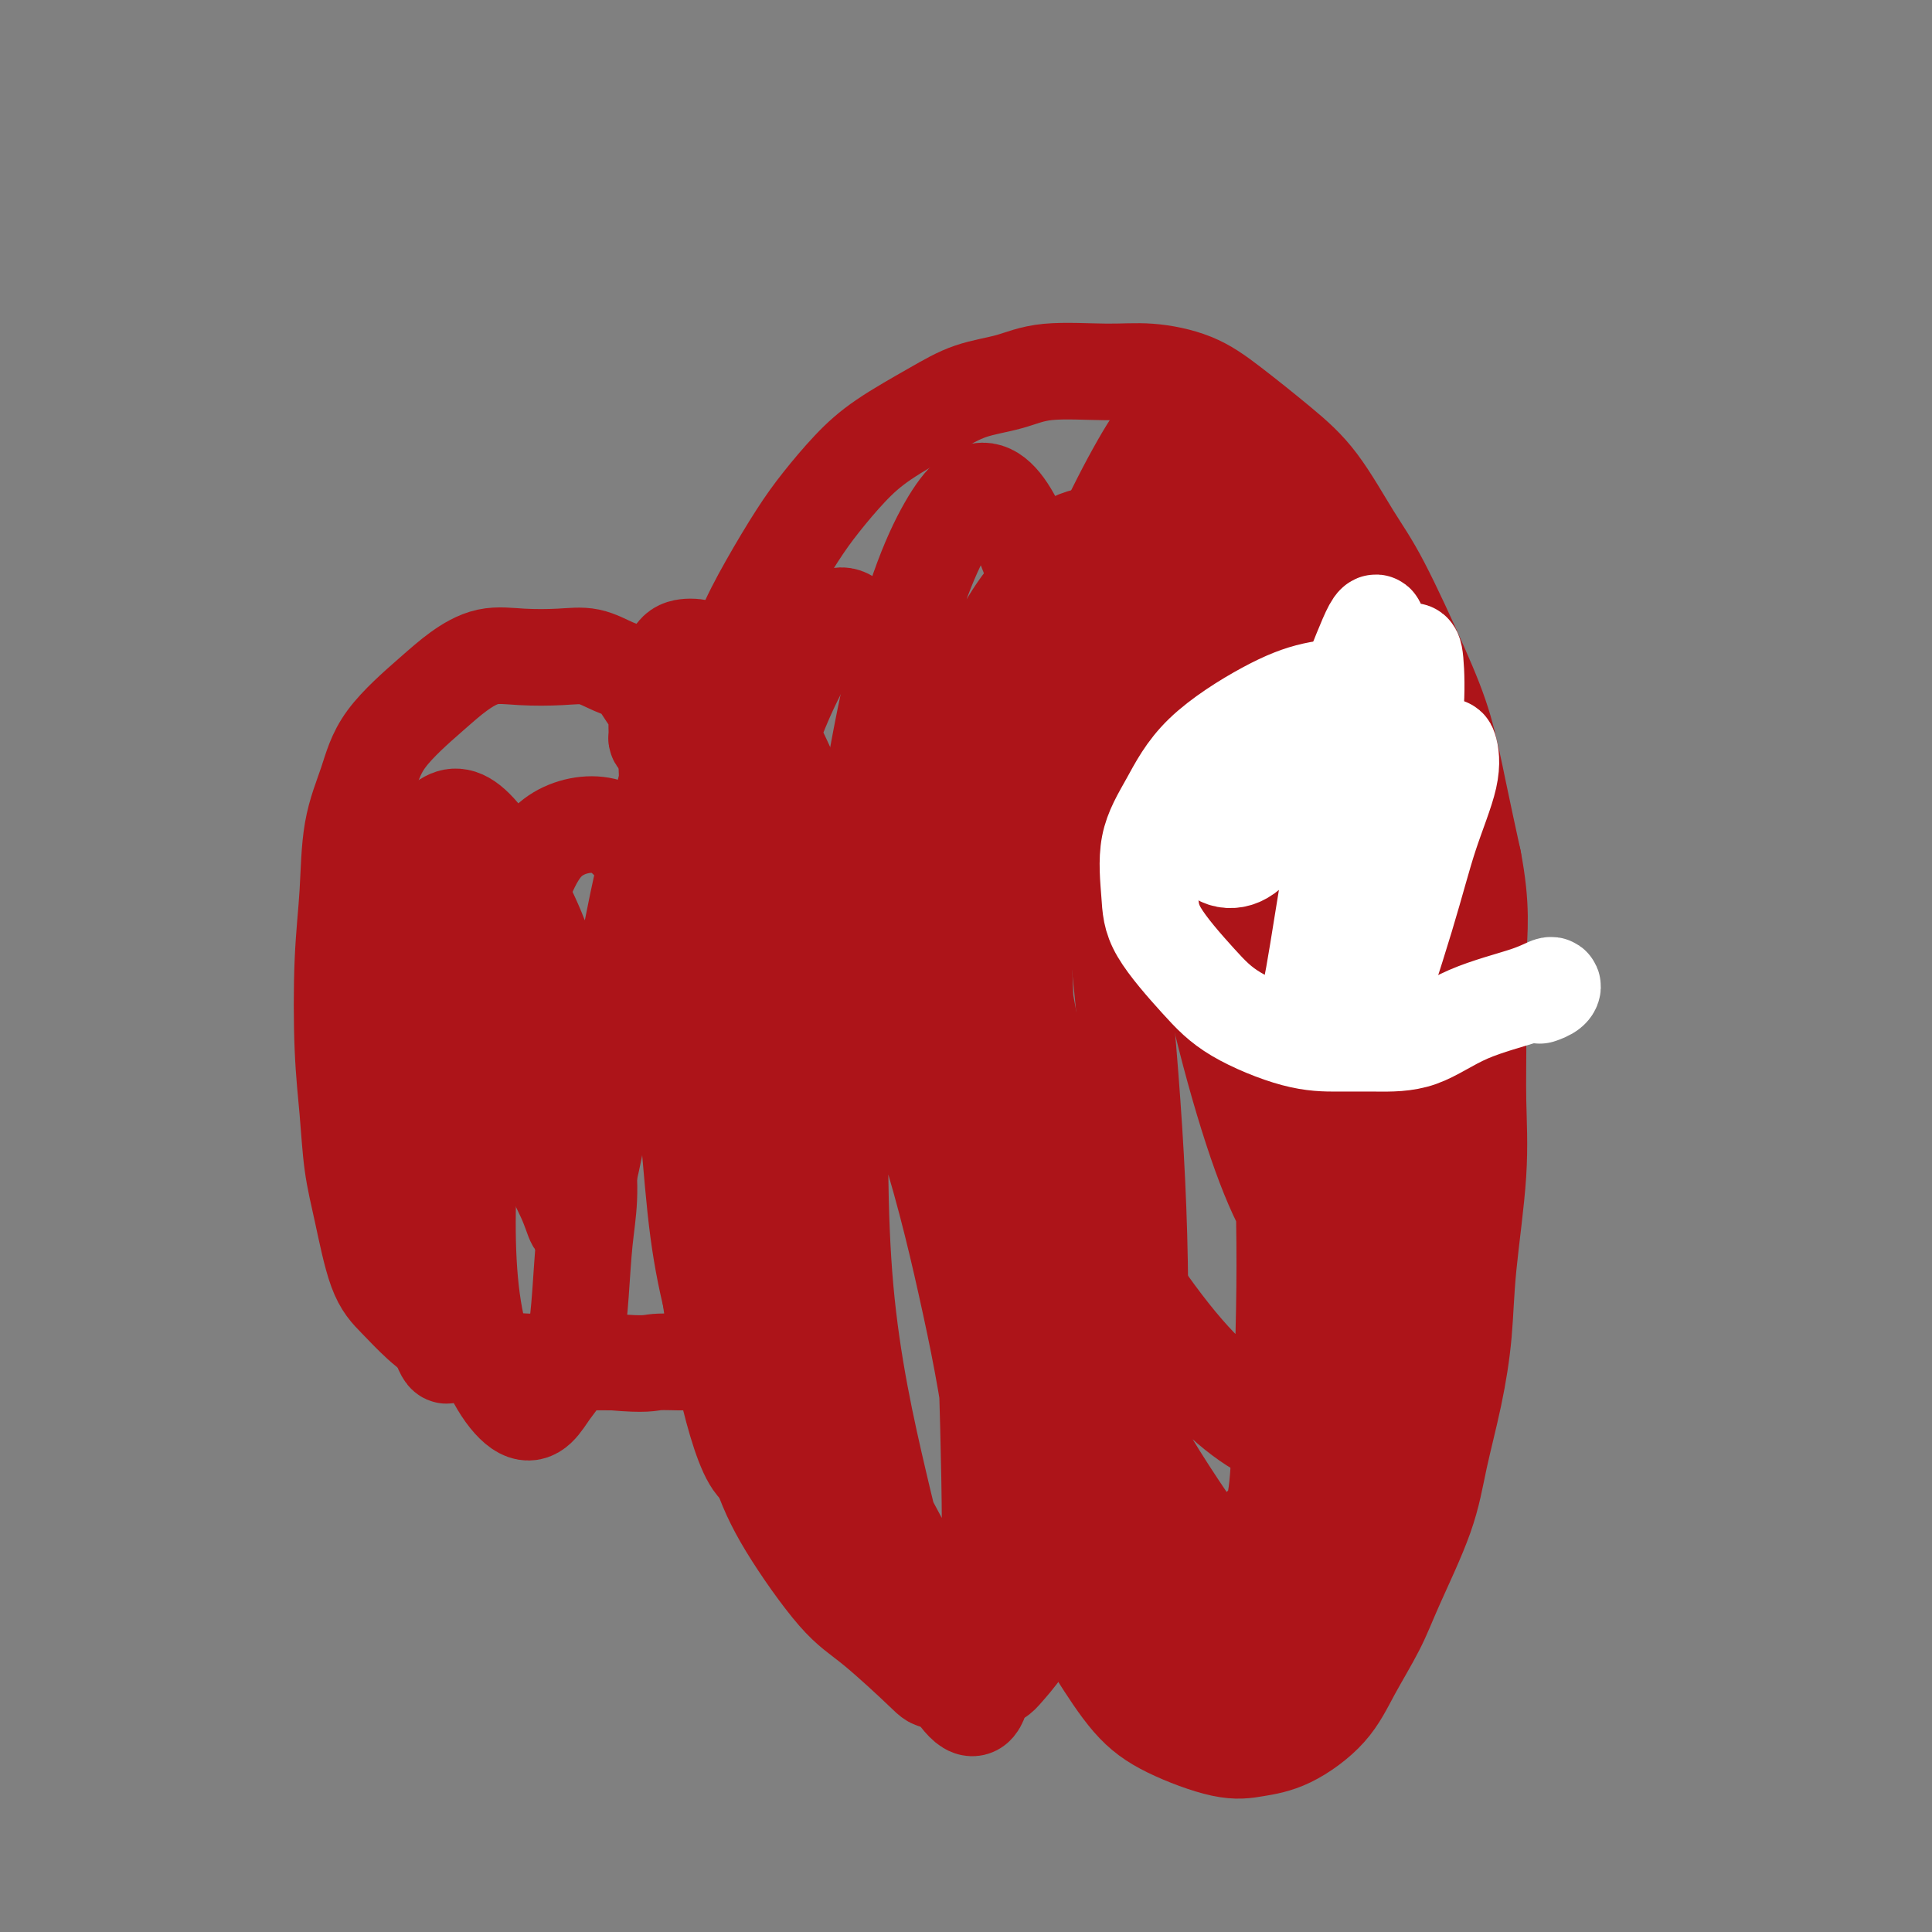
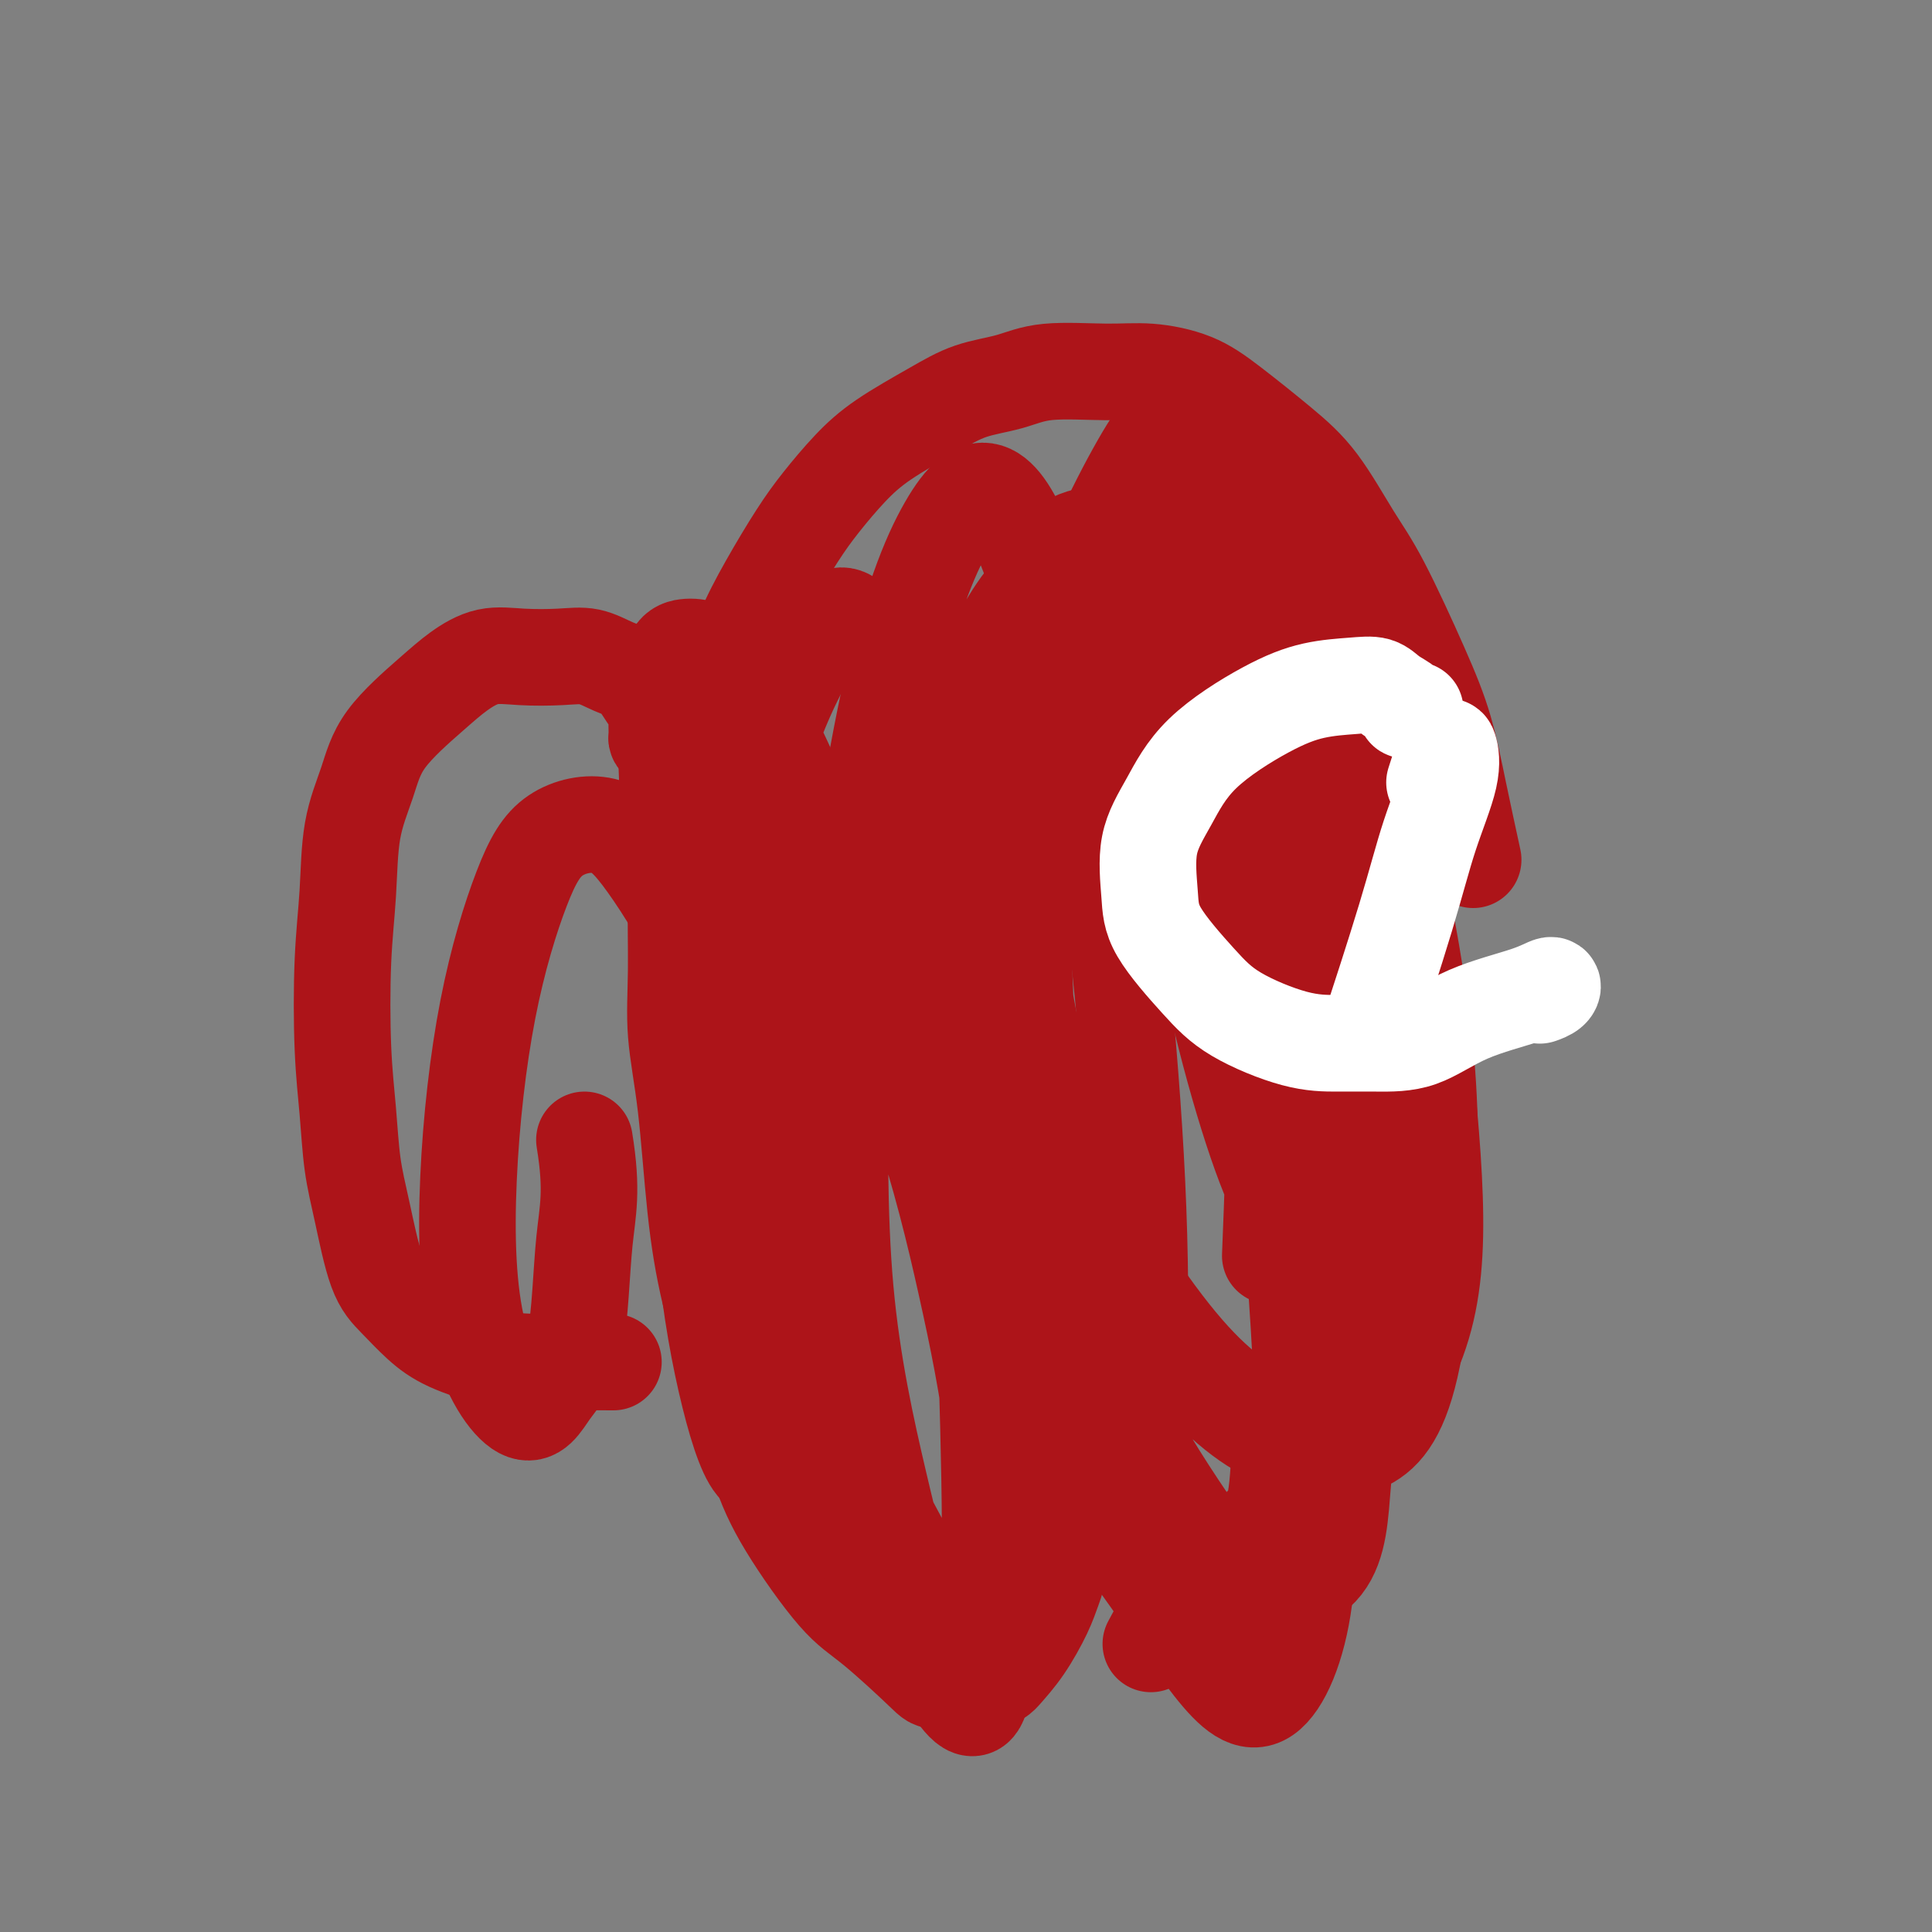
<svg xmlns="http://www.w3.org/2000/svg" viewBox="0 0 400 400" version="1.1">
  <rect x="0" y="0" width="400" height="400" fill="#808080" stroke="none" />
  <g fill="none" stroke="#AD1419" stroke-width="20" stroke-linecap="round" stroke-linejoin="round">
    <path d="M155,183c0.057,-0.019 0.114,-0.038 0,0c-0.114,0.038 -0.399,0.132 -1,0c-0.601,-0.132 -1.519,-0.490 -2,-1c-0.481,-0.510 -0.524,-1.171 -1,-3c-0.476,-1.829 -1.386,-4.825 -2,-7c-0.614,-2.175 -0.931,-3.530 -1,-6c-0.069,-2.470 0.111,-6.057 0,-9c-0.111,-2.943 -0.512,-5.244 0,-8c0.512,-2.756 1.937,-5.967 3,-9c1.063,-3.033 1.763,-5.888 3,-9c1.237,-3.112 3.011,-6.480 5,-10c1.989,-3.520 4.193,-7.193 6,-10c1.807,-2.807 3.218,-4.748 5,-7c1.782,-2.252 3.934,-4.815 6,-7c2.066,-2.185 4.044,-3.990 7,-6c2.956,-2.010 6.889,-4.223 10,-6c3.111,-1.777 5.399,-3.118 8,-4c2.601,-0.882 5.516,-1.304 8,-2c2.484,-0.696 4.536,-1.667 8,-2c3.464,-0.333 8.339,-0.030 12,0c3.661,0.030 6.108,-0.213 9,0c2.892,0.213 6.229,0.884 9,2c2.771,1.116 4.975,2.679 8,5c3.025,2.321 6.871,5.400 10,8c3.129,2.600 5.541,4.720 8,8c2.459,3.280 4.965,7.718 7,11c2.035,3.282 3.598,5.407 6,10c2.402,4.593 5.644,11.654 8,17c2.356,5.346 3.827,8.978 5,13c1.173,4.022 2.050,8.435 3,13c0.950,4.565 1.975,9.283 3,14" />
-     <path d="M305,178c1.926,9.928 1.241,14.748 1,20c-0.241,5.252 -0.039,10.937 0,16c0.039,5.063 -0.086,9.503 0,14c0.086,4.497 0.381,9.052 0,15c-0.381,5.948 -1.439,13.290 -2,19c-0.561,5.710 -0.625,9.789 -1,14c-0.375,4.211 -1.060,8.555 -2,13c-0.940,4.445 -2.134,8.990 -3,13c-0.866,4.010 -1.403,7.484 -3,12c-1.597,4.516 -4.252,10.075 -6,14c-1.748,3.925 -2.588,6.218 -4,9c-1.412,2.782 -3.397,6.055 -5,9c-1.603,2.945 -2.825,5.563 -5,8c-2.175,2.437 -5.304,4.695 -8,6c-2.696,1.305 -4.961,1.658 -7,2c-2.039,0.342 -3.854,0.672 -7,0c-3.146,-0.672 -7.625,-2.346 -11,-4c-3.375,-1.654 -5.646,-3.287 -8,-6c-2.354,-2.713 -4.792,-6.505 -7,-10c-2.208,-3.495 -4.185,-6.693 -6,-10c-1.815,-3.307 -3.468,-6.724 -5,-11c-1.532,-4.276 -2.943,-9.410 -4,-13c-1.057,-3.590 -1.759,-5.637 -2,-8c-0.241,-2.363 -0.021,-5.043 0,-7c0.021,-1.957 -0.157,-3.191 0,-4c0.157,-0.809 0.648,-1.192 1,-1c0.352,0.192 0.564,0.957 1,2c0.436,1.043 1.096,2.362 2,5c0.904,2.638 2.051,6.595 3,10c0.949,3.405 1.700,6.259 2,9c0.300,2.741 0.150,5.371 0,8" />
    <path d="M219,322c0.155,4.006 -0.459,5.522 -1,7c-0.541,1.478 -1.011,2.918 -2,5c-0.989,2.082 -2.499,4.807 -4,7c-1.501,2.193 -2.995,3.854 -4,5c-1.005,1.146 -1.523,1.778 -4,2c-2.477,0.222 -6.913,0.034 -9,0c-2.087,-0.034 -1.824,0.086 -4,-2c-2.176,-2.086 -6.790,-6.377 -10,-9c-3.210,-2.623 -5.016,-3.580 -8,-7c-2.984,-3.420 -7.145,-9.305 -10,-14c-2.855,-4.695 -4.403,-8.199 -6,-13c-1.597,-4.801 -3.245,-10.898 -5,-17c-1.755,-6.102 -3.619,-12.210 -5,-18c-1.381,-5.790 -2.280,-11.263 -3,-18c-0.720,-6.737 -1.262,-14.737 -2,-21c-0.738,-6.263 -1.671,-10.788 -2,-15c-0.329,-4.212 -0.053,-8.112 0,-13c0.053,-4.888 -0.115,-10.763 0,-15c0.115,-4.237 0.514,-6.834 1,-9c0.486,-2.166 1.058,-3.900 1,-5c-0.058,-1.100 -0.746,-1.565 -1,-2c-0.254,-0.435 -0.072,-0.838 0,-1c0.072,-0.162 0.036,-0.081 0,0" />
    <path d="M137,154c-0.426,-0.389 -0.851,-0.777 -1,-1c-0.149,-0.223 -0.020,-0.280 0,-1c0.020,-0.720 -0.069,-2.104 0,-3c0.069,-0.896 0.295,-1.305 0,-2c-0.295,-0.695 -1.111,-1.675 -2,-3c-0.889,-1.325 -1.853,-2.996 -3,-4c-1.147,-1.004 -2.479,-1.343 -4,-2c-1.521,-0.657 -3.232,-1.632 -5,-2c-1.768,-0.368 -3.595,-0.129 -6,0c-2.405,0.129 -5.389,0.149 -8,0c-2.611,-0.149 -4.848,-0.466 -7,0c-2.152,0.466 -4.219,1.714 -6,3c-1.781,1.286 -3.275,2.611 -6,5c-2.725,2.389 -6.681,5.843 -9,9c-2.319,3.157 -3.000,6.016 -4,9c-1.000,2.984 -2.317,6.092 -3,10c-0.683,3.908 -0.731,8.615 -1,13c-0.269,4.385 -0.760,8.448 -1,14c-0.240,5.552 -0.228,12.592 0,18c0.228,5.408 0.671,9.183 1,13c0.329,3.817 0.544,7.676 1,11c0.456,3.324 1.153,6.115 2,10c0.847,3.885 1.845,8.866 3,12c1.155,3.134 2.468,4.423 4,6c1.532,1.577 3.282,3.442 5,5c1.718,1.558 3.405,2.810 6,4c2.595,1.190 6.098,2.319 9,3c2.902,0.681 5.204,0.914 8,1c2.796,0.086 6.084,0.025 9,0c2.916,-0.025 5.458,-0.012 8,0" />
-     <path d="M127,282c6.962,0.611 7.368,0.139 9,0c1.632,-0.139 4.489,0.056 6,0c1.511,-0.056 1.676,-0.361 2,-1c0.324,-0.639 0.807,-1.611 1,-2c0.193,-0.389 0.097,-0.194 0,0" />
-     <path d="M146,149c-0.376,0.087 -0.753,0.175 -1,0c-0.247,-0.175 -0.365,-0.612 -1,0c-0.635,0.612 -1.786,2.273 -3,5c-1.214,2.727 -2.490,6.518 -4,12c-1.510,5.482 -3.255,12.653 -5,21c-1.745,8.347 -3.491,17.871 -5,27c-1.509,9.129 -2.782,17.864 -4,24c-1.218,6.136 -2.382,9.671 -3,12c-0.618,2.329 -0.691,3.450 -1,3c-0.309,-0.450 -0.853,-2.472 -2,-5c-1.147,-2.528 -2.896,-5.564 -5,-12c-2.104,-6.436 -4.562,-16.273 -7,-24c-2.438,-7.727 -4.856,-13.342 -7,-19c-2.144,-5.658 -4.015,-11.357 -5,-15c-0.985,-3.643 -1.083,-5.229 -1,-4c0.083,1.229 0.346,5.272 1,11c0.654,5.728 1.700,13.141 2,21c0.300,7.859 -0.145,16.165 0,24c0.145,7.835 0.879,15.199 1,22c0.121,6.801 -0.370,13.038 -1,18c-0.630,4.962 -1.397,8.647 -2,10c-0.603,1.353 -1.040,0.374 -2,-2c-0.960,-2.374 -2.443,-6.142 -4,-15c-1.557,-8.858 -3.189,-22.807 -4,-34c-0.811,-11.193 -0.802,-19.632 0,-28c0.802,-8.368 2.399,-16.666 4,-22c1.601,-5.334 3.208,-7.703 5,-9c1.792,-1.297 3.769,-1.523 7,2c3.231,3.523 7.716,10.795 11,18c3.284,7.205 5.367,14.344 7,22c1.633,7.656 2.817,15.828 4,24" />
    <path d="M121,236c1.758,10.732 0.654,14.563 0,21c-0.654,6.437 -0.857,15.481 -2,21c-1.143,5.519 -3.225,7.515 -5,10c-1.775,2.485 -3.242,5.459 -6,4c-2.758,-1.459 -6.805,-7.353 -9,-16c-2.195,-8.647 -2.536,-20.048 -2,-32c0.536,-11.952 1.950,-24.456 4,-35c2.050,-10.544 4.737,-19.129 7,-25c2.263,-5.871 4.102,-9.028 7,-11c2.898,-1.972 6.856,-2.760 10,-2c3.144,0.760 5.473,3.067 9,8c3.527,4.933 8.251,12.493 12,21c3.749,8.507 6.521,17.960 9,27c2.479,9.040 4.664,17.666 6,28c1.336,10.334 1.823,22.377 2,30c0.177,7.623 0.045,10.826 -1,14c-1.045,3.174 -3.001,6.320 -5,5c-1.999,-1.320 -4.040,-7.105 -6,-15c-1.960,-7.895 -3.838,-17.900 -5,-30c-1.162,-12.100 -1.607,-26.295 -2,-39c-0.393,-12.705 -0.734,-23.921 0,-33c0.734,-9.079 2.543,-16.022 4,-19c1.457,-2.978 2.561,-1.991 4,1c1.439,2.991 3.212,7.988 5,15c1.788,7.012 3.590,16.041 6,30c2.410,13.959 5.429,32.848 7,47c1.571,14.152 1.694,23.568 2,32c0.306,8.432 0.793,15.879 1,20c0.207,4.121 0.133,4.917 -1,3c-1.133,-1.917 -3.324,-6.548 -6,-14c-2.676,-7.452 -5.838,-17.726 -9,-28" />
    <path d="M157,274c-4.203,-13.703 -7.209,-26.961 -10,-41c-2.791,-14.039 -5.367,-28.858 -7,-45c-1.633,-16.142 -2.324,-33.608 -2,-43c0.324,-9.392 1.662,-10.712 4,-11c2.338,-0.288 5.677,0.454 9,4c3.323,3.546 6.630,9.894 10,17c3.370,7.106 6.804,14.971 12,28c5.196,13.029 12.154,31.224 17,46c4.846,14.776 7.579,26.134 10,37c2.421,10.866 4.530,21.242 6,33c1.470,11.758 2.302,24.899 2,32c-0.302,7.101 -1.737,8.163 -4,8c-2.263,-0.163 -5.355,-1.549 -9,-6c-3.645,-4.451 -7.843,-11.965 -12,-20c-4.157,-8.035 -8.272,-16.591 -13,-32c-4.728,-15.409 -10.067,-37.670 -13,-55c-2.933,-17.330 -3.458,-29.727 -3,-41c0.458,-11.273 1.899,-21.420 5,-31c3.101,-9.580 7.864,-18.593 11,-23c3.136,-4.407 4.647,-4.207 7,-2c2.353,2.207 5.549,6.420 8,13c2.451,6.580 4.157,15.526 7,31c2.843,15.474 6.822,37.477 9,55c2.178,17.523 2.556,30.567 3,45c0.444,14.433 0.954,30.255 1,43c0.046,12.745 -0.373,22.413 -1,29c-0.627,6.587 -1.461,10.094 -4,8c-2.539,-2.094 -6.784,-9.788 -10,-18c-3.216,-8.212 -5.404,-16.942 -8,-28c-2.596,-11.058 -5.599,-24.445 -7,-40c-1.401,-15.555 -1.201,-33.277 -1,-51" />
    <path d="M174,216c1.501,-21.933 5.752,-51.267 10,-71c4.248,-19.733 8.491,-29.866 12,-36c3.509,-6.134 6.284,-8.270 9,-7c2.716,1.270 5.373,5.946 8,13c2.627,7.054 5.224,16.484 8,27c2.776,10.516 5.732,22.117 8,36c2.268,13.883 3.847,30.049 5,45c1.153,14.951 1.879,28.688 2,44c0.121,15.312 -0.362,32.201 -2,39c-1.638,6.799 -4.430,3.509 -7,-1c-2.570,-4.509 -4.917,-10.236 -8,-22c-3.083,-11.764 -6.902,-29.566 -10,-45c-3.098,-15.434 -5.475,-28.500 -7,-41c-1.525,-12.500 -2.198,-24.434 -2,-34c0.198,-9.566 1.266,-16.764 4,-24c2.734,-7.236 7.134,-14.509 11,-18c3.866,-3.491 7.200,-3.201 11,-1c3.800,2.201 8.068,6.312 12,13c3.932,6.688 7.529,15.954 11,25c3.471,9.046 6.817,17.872 10,34c3.183,16.128 6.203,39.558 8,58c1.797,18.442 2.369,31.897 3,45c0.631,13.103 1.319,25.853 0,36c-1.319,10.147 -4.644,17.691 -8,20c-3.356,2.309 -6.742,-0.617 -11,-6c-4.258,-5.383 -9.387,-13.222 -15,-21c-5.613,-7.778 -11.711,-15.493 -18,-31c-6.289,-15.507 -12.768,-38.806 -16,-57c-3.232,-18.194 -3.216,-31.283 -2,-45c1.216,-13.717 3.633,-28.062 6,-38c2.367,-9.938 4.683,-15.469 7,-21" />
    <path d="M213,132c3.018,-11.139 4.063,-9.487 7,-7c2.937,2.487 7.766,5.808 12,12c4.234,6.192 7.874,15.256 12,26c4.126,10.744 8.738,23.170 13,35c4.262,11.830 8.172,23.065 12,38c3.828,14.935 7.573,33.571 9,46c1.427,12.429 0.537,18.649 0,25c-0.537,6.351 -0.720,12.831 -4,17c-3.280,4.169 -9.656,6.027 -15,4c-5.344,-2.027 -9.655,-7.938 -15,-16c-5.345,-8.062 -11.723,-18.273 -17,-31c-5.277,-12.727 -9.453,-27.970 -12,-45c-2.547,-17.030 -3.466,-35.847 -3,-53c0.466,-17.153 2.318,-32.640 7,-48c4.682,-15.360 12.196,-30.591 17,-39c4.804,-8.409 6.900,-9.996 11,-8c4.100,1.996 10.204,7.575 15,15c4.796,7.425 8.282,16.694 12,27c3.718,10.306 7.666,21.648 11,34c3.334,12.352 6.053,25.715 8,38c1.947,12.285 3.123,23.494 3,38c-0.123,14.506 -1.544,32.310 -4,43c-2.456,10.690 -5.947,14.265 -10,16c-4.053,1.735 -8.667,1.628 -14,0c-5.333,-1.628 -11.385,-4.778 -19,-13c-7.615,-8.222 -16.795,-21.518 -23,-34c-6.205,-12.482 -9.436,-24.151 -12,-36c-2.564,-11.849 -4.460,-23.877 -4,-39c0.460,-15.123 3.278,-33.341 7,-45c3.722,-11.659 8.349,-16.760 13,-20c4.651,-3.240 9.325,-4.620 14,-6" />
-     <path d="M244,106c4.571,0.113 8.998,3.395 13,8c4.002,4.605 7.578,10.534 13,22c5.422,11.466 12.689,28.469 17,42c4.311,13.531 5.667,23.590 7,35c1.333,11.410 2.645,24.171 3,35c0.355,10.829 -0.246,19.727 -3,28c-2.754,8.273 -7.663,15.922 -13,19c-5.337,3.078 -11.104,1.584 -17,-1c-5.896,-2.584 -11.920,-6.257 -20,-16c-8.080,-9.743 -18.216,-25.557 -25,-40c-6.784,-14.443 -10.215,-27.517 -12,-41c-1.785,-13.483 -1.925,-27.376 -1,-40c0.925,-12.624 2.915,-23.979 6,-32c3.085,-8.021 7.266,-12.710 13,-14c5.734,-1.290 13.022,0.817 19,6c5.978,5.183 10.645,13.442 15,23c4.355,9.558 8.399,20.415 12,32c3.601,11.585 6.758,23.898 9,35c2.242,11.102 3.570,20.991 4,31c0.430,10.009 -0.039,20.137 -2,24c-1.961,3.863 -5.413,1.462 -9,-2c-3.587,-3.462 -7.307,-7.984 -12,-21c-4.693,-13.016 -10.359,-34.526 -13,-52c-2.641,-17.474 -2.257,-30.913 -1,-42c1.257,-11.087 3.387,-19.823 5,-24c1.613,-4.177 2.710,-3.796 4,2c1.290,5.796 2.774,17.006 4,28c1.226,10.994 2.195,21.772 3,34c0.805,12.228 1.448,25.908 2,39c0.552,13.092 1.015,25.598 1,38c-0.015,12.402 -0.507,24.701 -1,37" />
+     <path d="M244,106c4.571,0.113 8.998,3.395 13,8c4.002,4.605 7.578,10.534 13,22c5.422,11.466 12.689,28.469 17,42c4.311,13.531 5.667,23.590 7,35c1.333,11.410 2.645,24.171 3,35c0.355,10.829 -0.246,19.727 -3,28c-2.754,8.273 -7.663,15.922 -13,19c-5.337,3.078 -11.104,1.584 -17,-1c-5.896,-2.584 -11.920,-6.257 -20,-16c-8.080,-9.743 -18.216,-25.557 -25,-40c-6.784,-14.443 -10.215,-27.517 -12,-41c-1.785,-13.483 -1.925,-27.376 -1,-40c0.925,-12.624 2.915,-23.979 6,-32c3.085,-8.021 7.266,-12.710 13,-14c5.734,-1.290 13.022,0.817 19,6c5.978,5.183 10.645,13.442 15,23c4.355,9.558 8.399,20.415 12,32c3.601,11.585 6.758,23.898 9,35c2.242,11.102 3.570,20.991 4,31c0.430,10.009 -0.039,20.137 -2,24c-1.961,3.863 -5.413,1.462 -9,-2c-3.587,-3.462 -7.307,-7.984 -12,-21c-4.693,-13.016 -10.359,-34.526 -13,-52c-2.641,-17.474 -2.257,-30.913 -1,-42c1.257,-11.087 3.387,-19.823 5,-24c1.613,-4.177 2.710,-3.796 4,2c1.290,5.796 2.774,17.006 4,28c1.226,10.994 2.195,21.772 3,34c0.552,13.092 1.015,25.598 1,38c-0.015,12.402 -0.507,24.701 -1,37" />
    <path d="M265,299c-0.504,14.985 -1.765,14.949 -4,17c-2.235,2.051 -5.444,6.189 -8,8c-2.556,1.811 -4.457,1.295 -7,4c-2.543,2.705 -5.726,8.630 -7,11c-1.274,2.370 -0.637,1.185 0,0" />
  </g>
  <g fill="none" stroke="#FFFFFF" stroke-width="20" stroke-linecap="round" stroke-linejoin="round">
    <path d="M293,147c-0.290,-0.018 -0.579,-0.037 -1,0c-0.421,0.037 -0.973,0.129 -1,0c-0.027,-0.129 0.471,-0.478 0,-1c-0.471,-0.522 -1.910,-1.218 -3,-2c-1.090,-0.782 -1.830,-1.652 -3,-2c-1.170,-0.348 -2.769,-0.175 -5,0c-2.231,0.175 -5.092,0.352 -8,1c-2.908,0.648 -5.861,1.767 -10,4c-4.139,2.233 -9.462,5.579 -13,9c-3.538,3.421 -5.291,6.917 -7,10c-1.709,3.083 -3.374,5.754 -4,9c-0.626,3.246 -0.215,7.066 0,10c0.215,2.934 0.232,4.982 2,8c1.768,3.018 5.288,7.005 8,10c2.712,2.995 4.616,4.999 8,7c3.384,2.001 8.247,3.999 12,5c3.753,1.001 6.398,1.005 9,1c2.602,-0.005 5.163,-0.020 8,0c2.837,0.020 5.949,0.075 9,-1c3.051,-1.075 6.039,-3.279 10,-5c3.961,-1.721 8.893,-2.958 12,-4c3.107,-1.042 4.390,-1.887 5,-2c0.610,-0.113 0.549,0.508 0,1c-0.549,0.492 -1.585,0.855 -2,1c-0.415,0.145 -0.207,0.073 0,0" />
-     <path d="M255,155c-0.499,0.752 -0.999,1.503 -2,4c-1.001,2.497 -2.504,6.738 -3,10c-0.496,3.262 0.014,5.544 1,7c0.986,1.456 2.446,2.088 4,2c1.554,-0.088 3.201,-0.894 5,-3c1.799,-2.106 3.752,-5.511 6,-9c2.248,-3.489 4.793,-7.063 7,-11c2.207,-3.937 4.075,-8.238 6,-13c1.925,-4.762 3.905,-9.984 5,-12c1.095,-2.016 1.303,-0.825 1,1c-0.303,1.825 -1.117,4.283 -2,9c-0.883,4.717 -1.835,11.691 -3,18c-1.165,6.309 -2.542,11.953 -4,20c-1.458,8.047 -2.998,18.499 -4,24c-1.002,5.501 -1.468,6.052 -1,6c0.468,-0.052 1.868,-0.705 3,-3c1.132,-2.295 1.995,-6.230 3,-10c1.005,-3.770 2.154,-7.374 3,-12c0.846,-4.626 1.391,-10.272 3,-18c1.609,-7.728 4.282,-17.537 6,-23c1.718,-5.463 2.480,-6.579 3,-7c0.520,-0.421 0.797,-0.145 1,2c0.203,2.145 0.332,6.160 0,10c-0.332,3.840 -1.124,7.506 -2,14c-0.876,6.494 -1.834,15.816 -3,22c-1.166,6.184 -2.540,9.232 -3,12c-0.460,2.768 -0.007,5.258 0,6c0.007,0.742 -0.431,-0.265 0,-2c0.431,-1.735 1.731,-4.198 3,-8c1.269,-3.802 2.505,-8.943 4,-14c1.495,-5.057 3.247,-10.028 5,-15" />
    <path d="M297,162c2.485,-7.837 2.696,-7.928 3,-7c0.304,0.928 0.700,2.876 0,6c-0.700,3.124 -2.497,7.425 -4,12c-1.503,4.575 -2.712,9.424 -5,17c-2.288,7.576 -5.654,17.879 -7,22c-1.346,4.121 -0.673,2.061 0,0" />
  </g>
</svg>